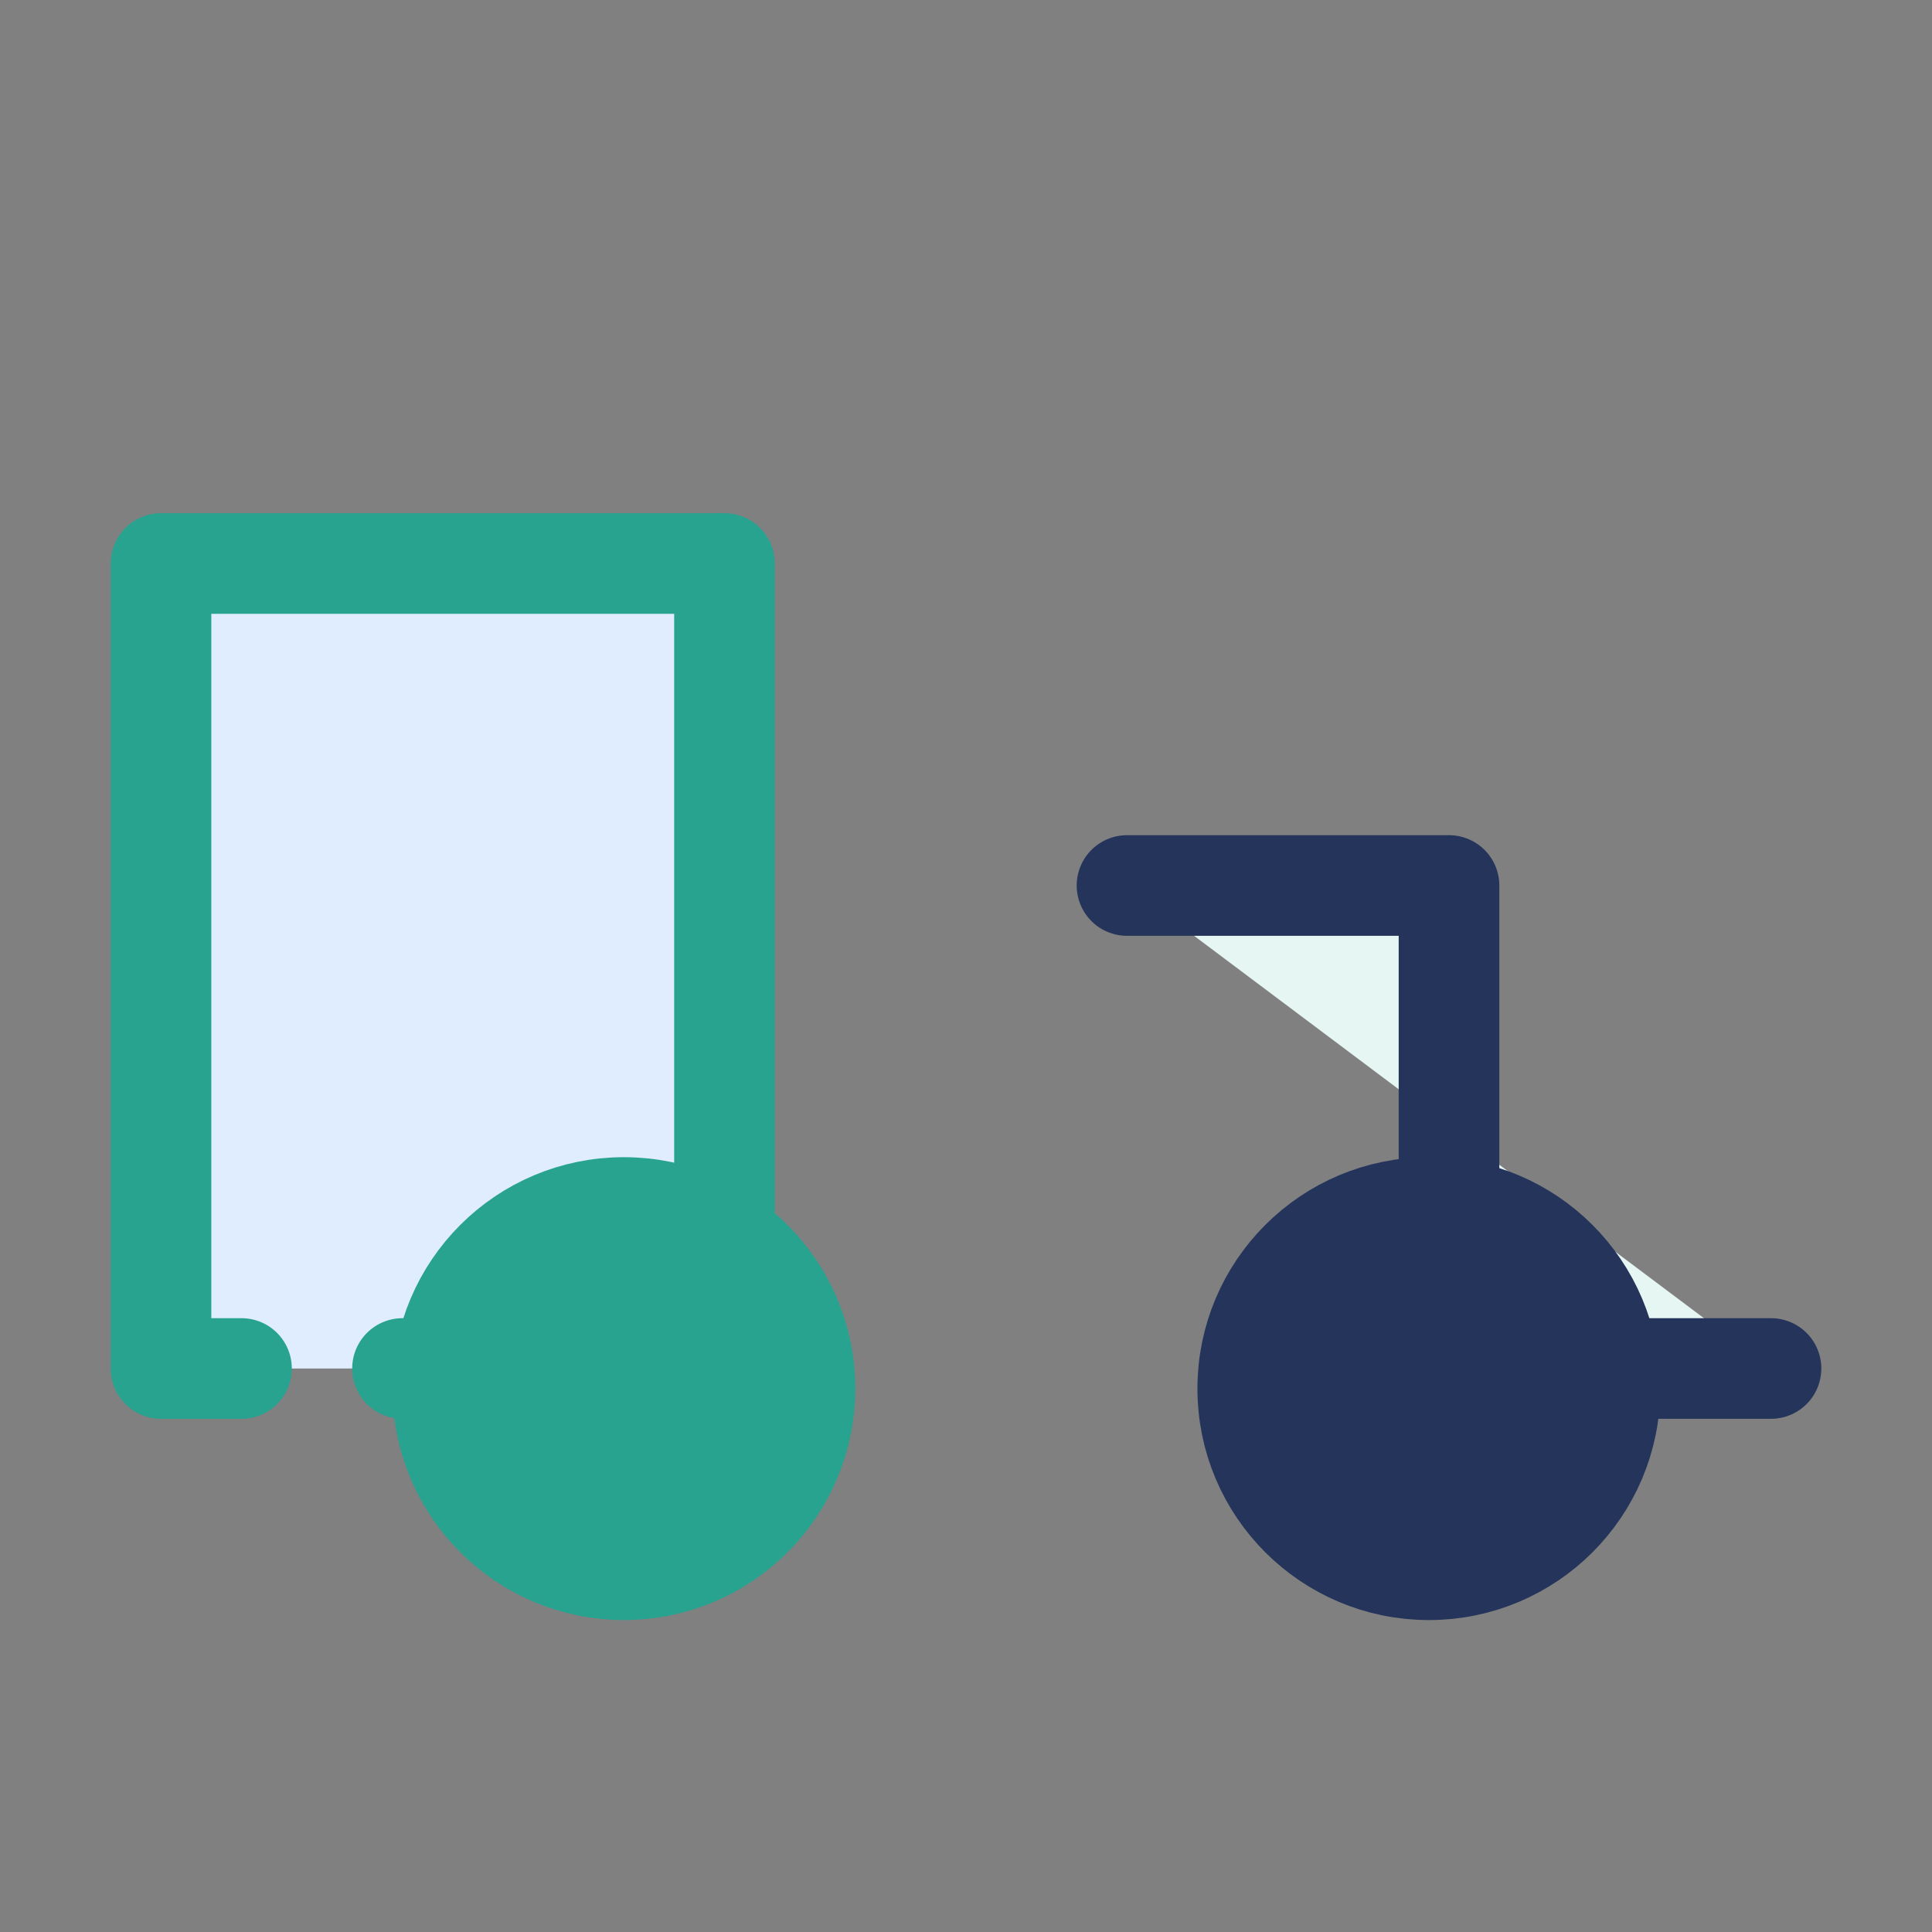
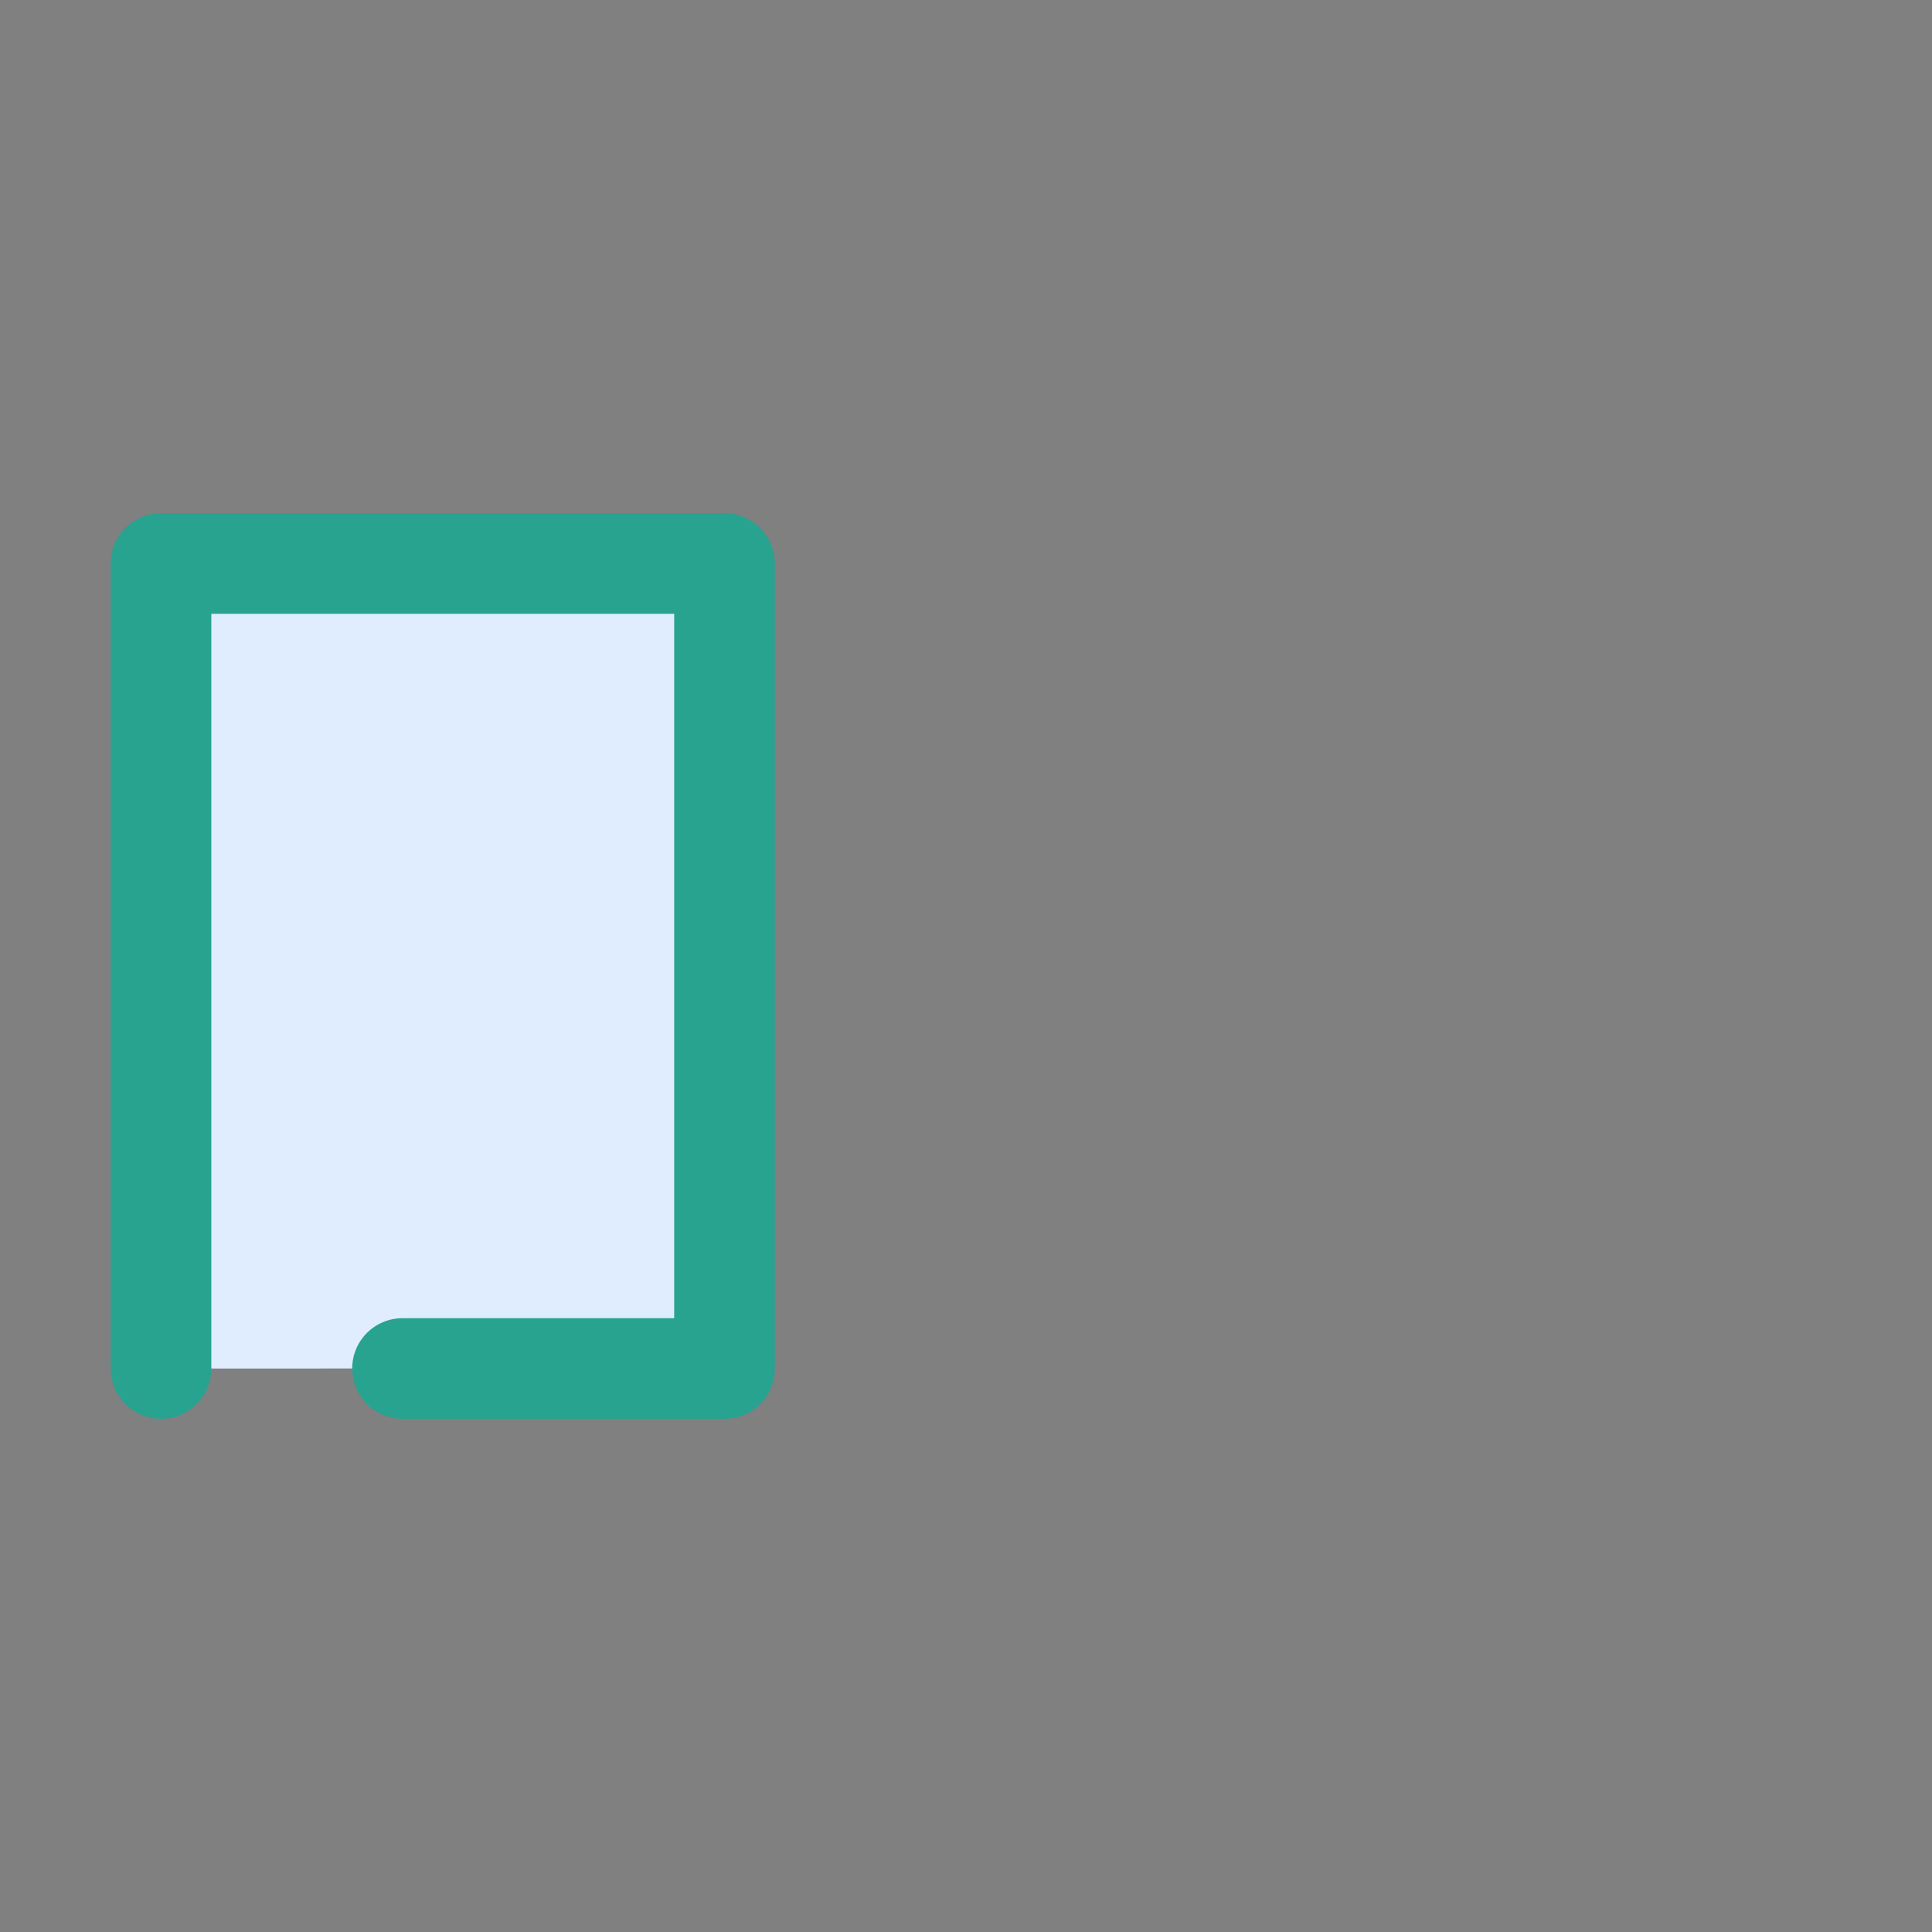
<svg xmlns="http://www.w3.org/2000/svg" width="48" height="48" fill="none" stroke="#27a390" stroke-width="2.5" stroke-linecap="round" stroke-linejoin="round">
  <rect width="100%" height="100%" fill="#808080" stroke="none" />
-   <path d="M10 34h8V14H4v20h2" fill="#e0edff" stroke="#27a390" />
-   <path d="M44 34h-8V22h-8" fill="#e6f7f3" stroke="#25345b" />
-   <circle cx="15.5" cy="34.5" r="4.5" fill="#27a390" stroke="#27a390" />
-   <circle cx="35.5" cy="34.5" r="4.5" fill="#25345b" stroke="#25345b" />
+   <path d="M10 34h8V14H4v20" fill="#e0edff" stroke="#27a390" />
</svg>